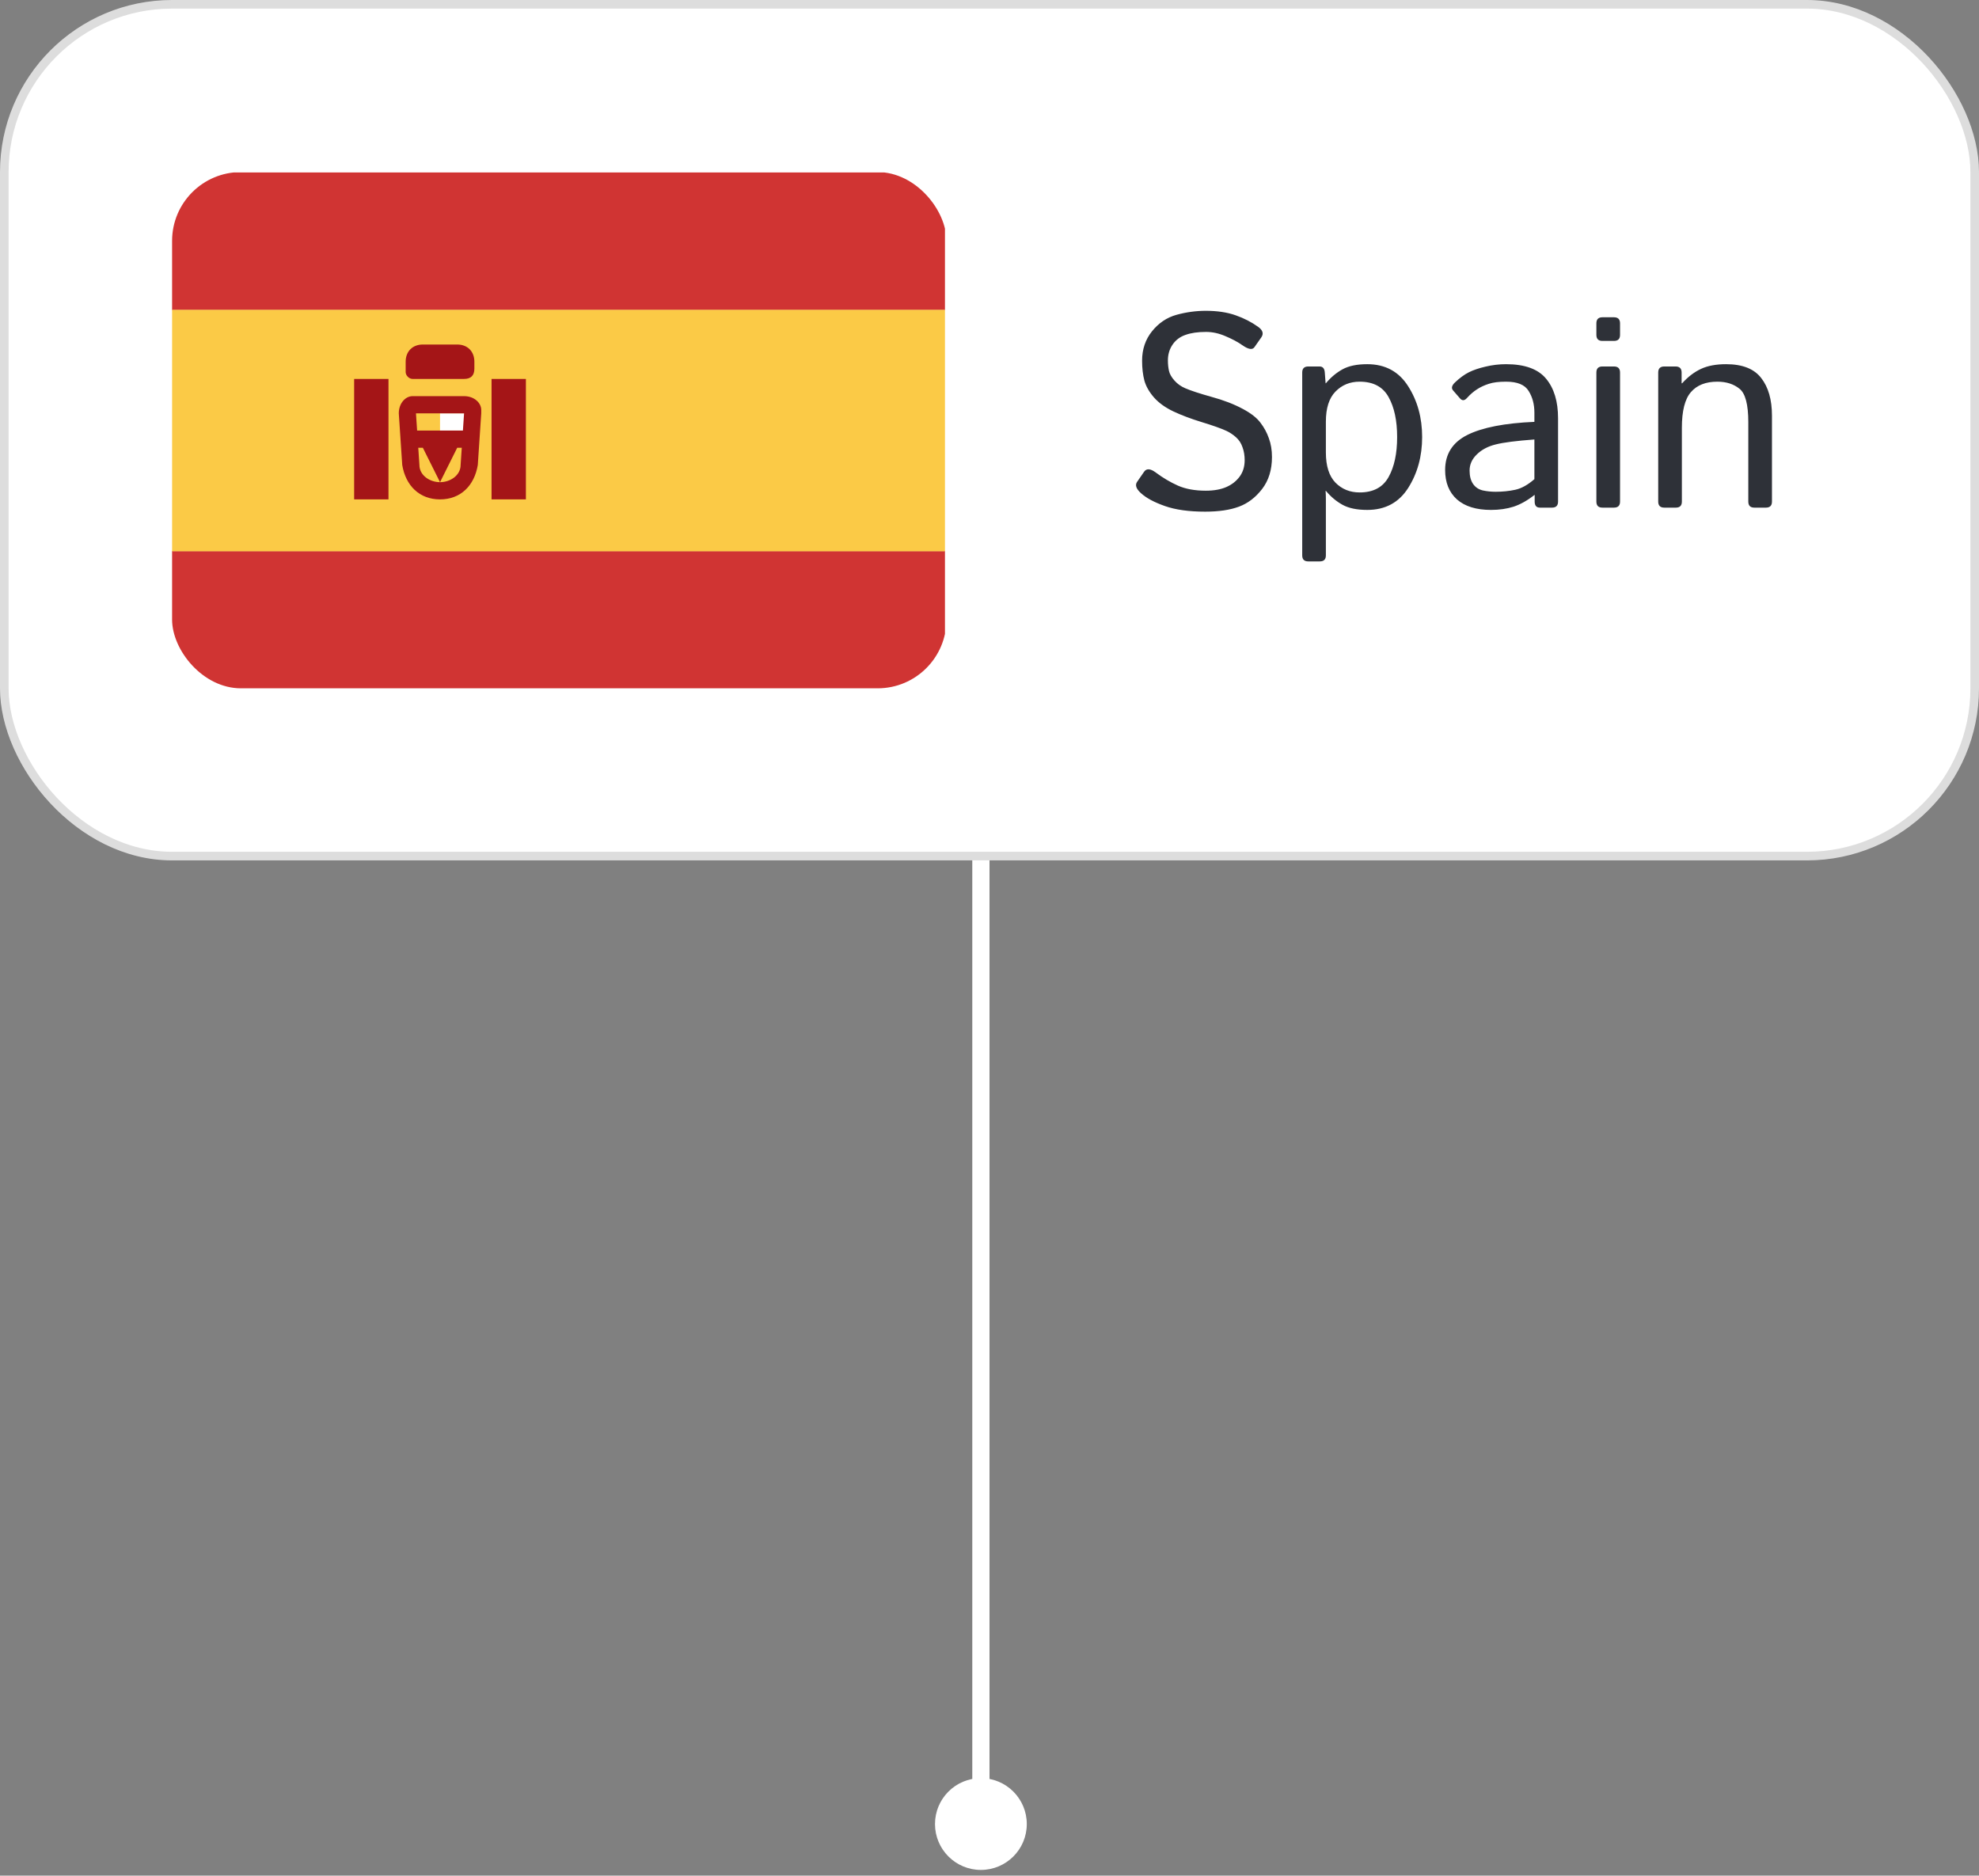
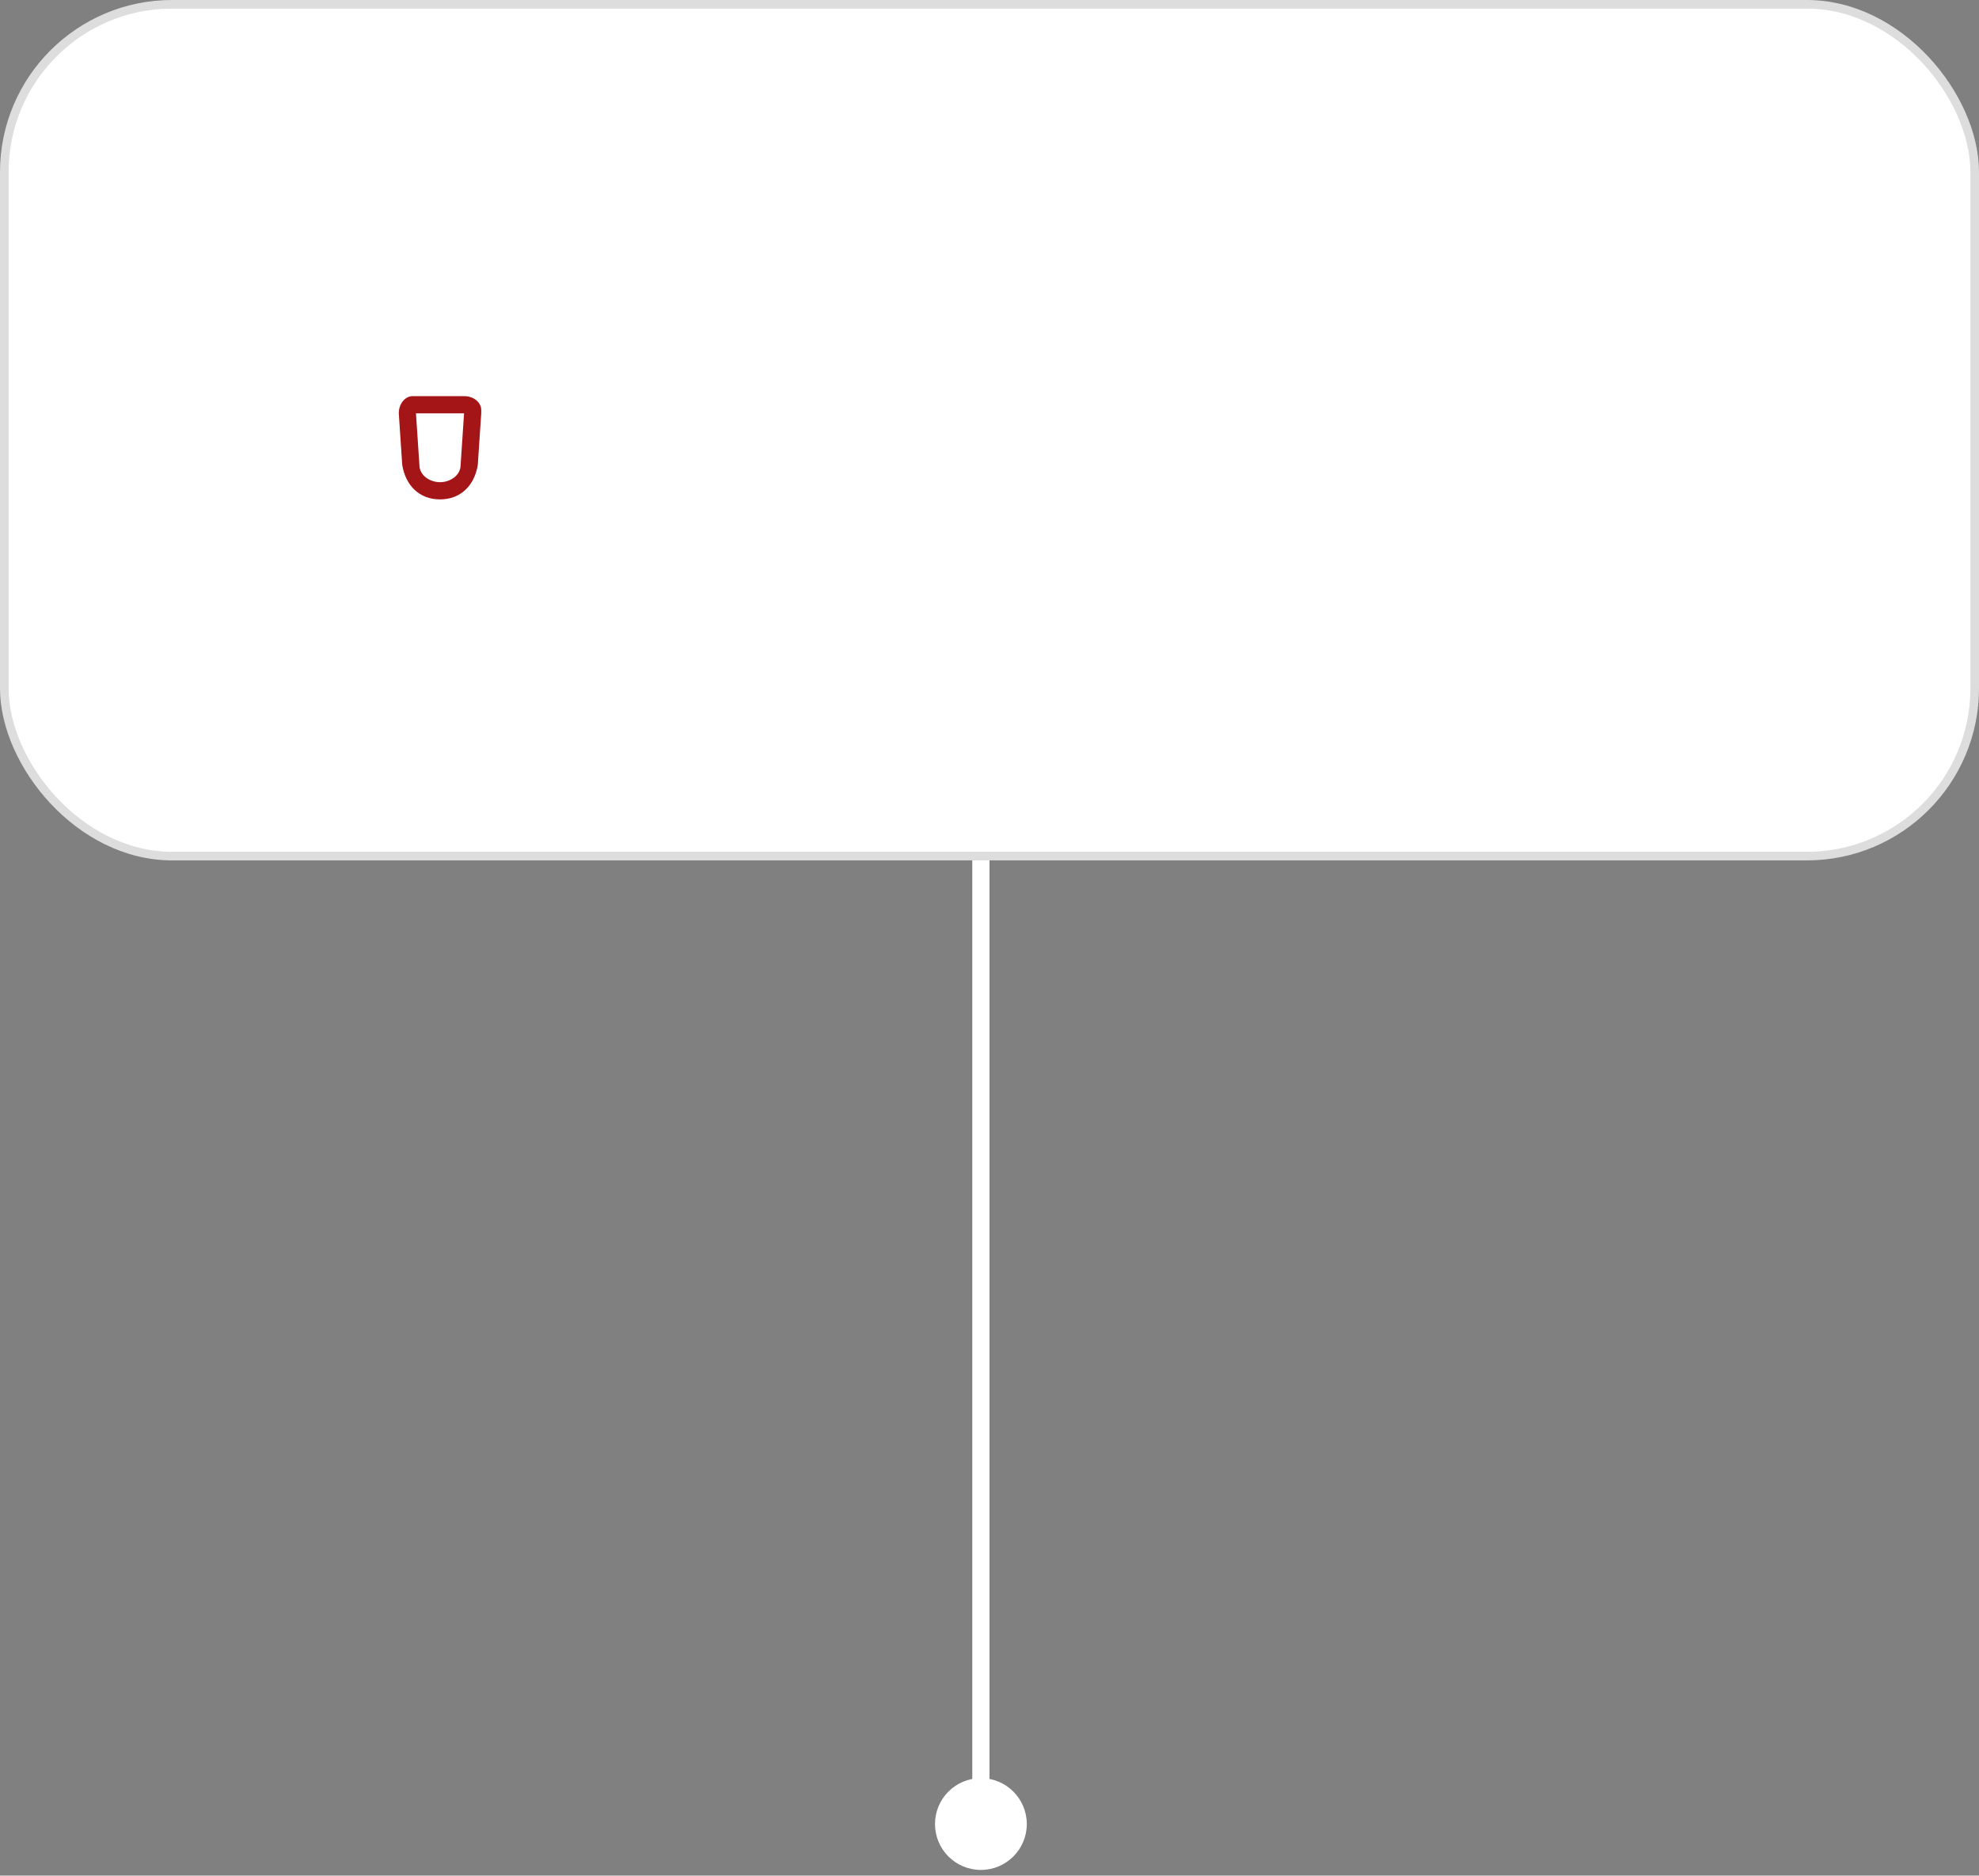
<svg xmlns="http://www.w3.org/2000/svg" width="115" height="109" viewBox="0 0 115 109" fill="none">
  <rect x="0" y="0" width="115" height="109" fill="#808080" stroke="none" />
  <path d="M57 103.333C55.527 103.333 54.333 104.527 54.333 106C54.333 107.473 55.527 108.667 57 108.667C58.473 108.667 59.667 107.473 59.667 106C59.667 104.527 58.473 103.333 57 103.333ZM57 48L56.5 48L56.5 106L57 106L57.5 106L57.5 48L57 48Z" fill="white" />
  <rect x="0.25" y="0.25" width="114.5" height="49.5" rx="9.75" fill="white" />
  <rect x="0.25" y="0.25" width="114.5" height="49.5" rx="9.75" stroke="#DDDDDD" stroke-width="0.5" />
  <g clip-path="url(#clip0_585_1987)">
-     <path d="M10 10.021H54.912V40.021H10V10.021Z" fill="white" />
-     <path d="M10 10.021H54.912V18.021H10V10.021ZM10 32.021H54.912V40.021H10V32.021Z" fill="#D03433" />
-     <path d="M10 18.003H54.912V32.038H10V18.003Z" fill="#FBCA46" />
    <path d="M25.57 24.021H27.566V25.021H25.57V24.021Z" fill="white" />
    <path d="M24.372 27.021C24.372 27.621 24.971 28.021 25.57 28.021C26.169 28.021 26.767 27.621 26.767 27.021L26.967 24.021H24.172L24.372 27.021ZM23.174 24.021C23.174 23.421 23.573 23.021 23.973 23.021H26.967C27.566 23.021 27.965 23.421 27.965 23.821V24.021L27.765 27.021C27.566 28.221 26.767 29.021 25.57 29.021C24.372 29.021 23.573 28.221 23.374 27.021L23.174 24.021Z" fill="#A41517" />
-     <path d="M23.573 25.021H27.566V26.021H26.568L25.57 28.021L24.572 26.021H23.573V25.021ZM20.579 22.021H22.575V29.021H20.579V22.021ZM28.564 22.021H30.56V29.021H28.564V22.021ZM23.573 21.021C23.573 20.421 23.973 20.021 24.572 20.021H26.568C27.166 20.021 27.566 20.421 27.566 21.021V21.421C27.566 21.821 27.366 22.021 26.967 22.021H23.973C23.773 22.021 23.573 21.821 23.573 21.621V21.021Z" fill="#A41517" />
  </g>
-   <path d="M66.297 28.656C66.021 28.406 65.948 28.188 66.078 28L66.484 27.414C66.625 27.211 66.852 27.227 67.164 27.461C67.576 27.768 68.003 28.021 68.445 28.219C68.893 28.417 69.435 28.516 70.07 28.516C70.539 28.516 70.935 28.445 71.258 28.305C71.581 28.164 71.838 27.963 72.031 27.703C72.229 27.438 72.328 27.117 72.328 26.742C72.328 26.471 72.287 26.221 72.203 25.992C72.125 25.758 71.997 25.562 71.82 25.406C71.643 25.25 71.458 25.128 71.266 25.039C70.948 24.893 70.471 24.724 69.836 24.531C69.206 24.338 68.654 24.13 68.18 23.906C67.711 23.682 67.336 23.412 67.055 23.094C66.779 22.776 66.594 22.451 66.5 22.117C66.412 21.779 66.367 21.393 66.367 20.961C66.367 20.299 66.56 19.729 66.945 19.25C67.331 18.771 67.802 18.453 68.359 18.297C68.922 18.141 69.492 18.062 70.07 18.062C70.732 18.062 71.307 18.148 71.797 18.32C72.287 18.492 72.724 18.716 73.109 18.992C73.38 19.185 73.443 19.388 73.297 19.602L72.898 20.172C72.779 20.344 72.544 20.307 72.195 20.062C71.93 19.875 71.604 19.701 71.219 19.539C70.838 19.372 70.461 19.289 70.086 19.289C69.607 19.289 69.208 19.346 68.891 19.461C68.573 19.57 68.323 19.758 68.141 20.023C67.958 20.289 67.867 20.596 67.867 20.945C67.867 21.164 67.888 21.367 67.93 21.555C67.971 21.737 68.078 21.924 68.25 22.117C68.422 22.31 68.63 22.458 68.875 22.562C69.203 22.703 69.711 22.87 70.398 23.062C71.091 23.25 71.695 23.482 72.211 23.758C72.69 24.013 73.034 24.281 73.242 24.562C73.456 24.838 73.62 25.141 73.734 25.469C73.854 25.792 73.914 26.156 73.914 26.562C73.914 27.302 73.724 27.919 73.344 28.414C72.963 28.909 72.513 29.253 71.992 29.445C71.471 29.638 70.818 29.734 70.031 29.734C69.088 29.734 68.307 29.625 67.688 29.406C67.068 29.188 66.604 28.938 66.297 28.656ZM76.023 32.625C75.789 32.625 75.672 32.508 75.672 32.273V21.648C75.672 21.414 75.789 21.297 76.023 21.297H76.68C76.867 21.297 76.969 21.414 76.984 21.648L77.031 22.273H77.047C77.333 21.93 77.656 21.659 78.016 21.461C78.375 21.263 78.854 21.164 79.453 21.164C80.495 21.164 81.287 21.591 81.828 22.445C82.37 23.294 82.641 24.279 82.641 25.398C82.641 26.518 82.37 27.505 81.828 28.359C81.287 29.208 80.495 29.633 79.453 29.633C78.854 29.633 78.375 29.534 78.016 29.336C77.656 29.138 77.333 28.867 77.047 28.523H77.031C77.042 28.68 77.047 28.838 77.047 29V32.273C77.047 32.508 76.93 32.625 76.695 32.625H76.023ZM77.047 26.297C77.047 27.078 77.232 27.662 77.602 28.047C77.977 28.427 78.445 28.617 79.008 28.617C79.799 28.617 80.359 28.32 80.688 27.727C81.021 27.133 81.188 26.357 81.188 25.398C81.188 24.44 81.021 23.664 80.688 23.07C80.359 22.477 79.799 22.18 79.008 22.18C78.445 22.18 77.977 22.372 77.602 22.758C77.232 23.138 77.047 23.719 77.047 24.5V26.297ZM83.977 27.312C83.977 26.385 84.409 25.706 85.273 25.273C86.143 24.841 87.44 24.588 89.164 24.516V23.984C89.164 23.495 89.052 23.073 88.828 22.719C88.609 22.359 88.172 22.18 87.516 22.18C87.099 22.18 86.766 22.221 86.516 22.305C86.266 22.383 86.037 22.49 85.828 22.625C85.625 22.755 85.43 22.924 85.242 23.133C85.102 23.289 84.969 23.297 84.844 23.156L84.438 22.688C84.323 22.557 84.362 22.401 84.555 22.219C84.831 21.958 85.099 21.763 85.359 21.633C85.62 21.503 85.943 21.393 86.328 21.305C86.719 21.211 87.115 21.164 87.516 21.164C88.604 21.164 89.38 21.445 89.844 22.008C90.307 22.565 90.539 23.331 90.539 24.305V29.148C90.539 29.383 90.422 29.5 90.188 29.5H89.484C89.281 29.5 89.18 29.383 89.18 29.148V28.766H89.164C88.753 29.088 88.349 29.315 87.953 29.445C87.562 29.57 87.125 29.633 86.641 29.633C85.787 29.633 85.128 29.43 84.664 29.023C84.206 28.612 83.977 28.042 83.977 27.312ZM85.398 27.344C85.398 27.667 85.466 27.927 85.602 28.125C85.737 28.318 85.924 28.443 86.164 28.5C86.404 28.552 86.654 28.578 86.914 28.578C87.315 28.578 87.695 28.539 88.055 28.461C88.414 28.383 88.784 28.177 89.164 27.844V25.539C88.112 25.617 87.362 25.713 86.914 25.828C86.466 25.938 86.102 26.13 85.82 26.406C85.539 26.677 85.398 26.99 85.398 27.344ZM93.117 29.5C92.883 29.5 92.766 29.383 92.766 29.148V21.648C92.766 21.414 92.883 21.297 93.117 21.297H93.789C94.023 21.297 94.141 21.414 94.141 21.648V29.148C94.141 29.383 94.023 29.5 93.789 29.5H93.117ZM93.117 19.812C92.883 19.812 92.766 19.695 92.766 19.461V18.789C92.766 18.555 92.883 18.438 93.117 18.438H93.789C94.023 18.438 94.141 18.555 94.141 18.789V19.461C94.141 19.695 94.023 19.812 93.789 19.812H93.117ZM96.711 29.5C96.477 29.5 96.359 29.383 96.359 29.148V21.648C96.359 21.414 96.477 21.297 96.711 21.297H97.367C97.602 21.297 97.719 21.414 97.719 21.648V22.273H97.75C98.088 21.898 98.453 21.62 98.844 21.438C99.234 21.255 99.721 21.164 100.305 21.164C101.253 21.164 101.932 21.432 102.344 21.969C102.76 22.5 102.969 23.229 102.969 24.156V29.148C102.969 29.383 102.852 29.5 102.617 29.5H101.945C101.711 29.5 101.594 29.383 101.594 29.148V24.531C101.594 23.51 101.424 22.865 101.086 22.594C100.747 22.318 100.318 22.18 99.797 22.18C99.12 22.18 98.607 22.383 98.258 22.789C97.909 23.19 97.734 23.88 97.734 24.859V29.148C97.734 29.383 97.617 29.5 97.383 29.5H96.711Z" fill="#2E3138" />
  <defs>
    <clipPath id="clip0_585_1987">
      <rect x="10" y="10" width="45" height="30" rx="4" fill="white" />
    </clipPath>
  </defs>
</svg>